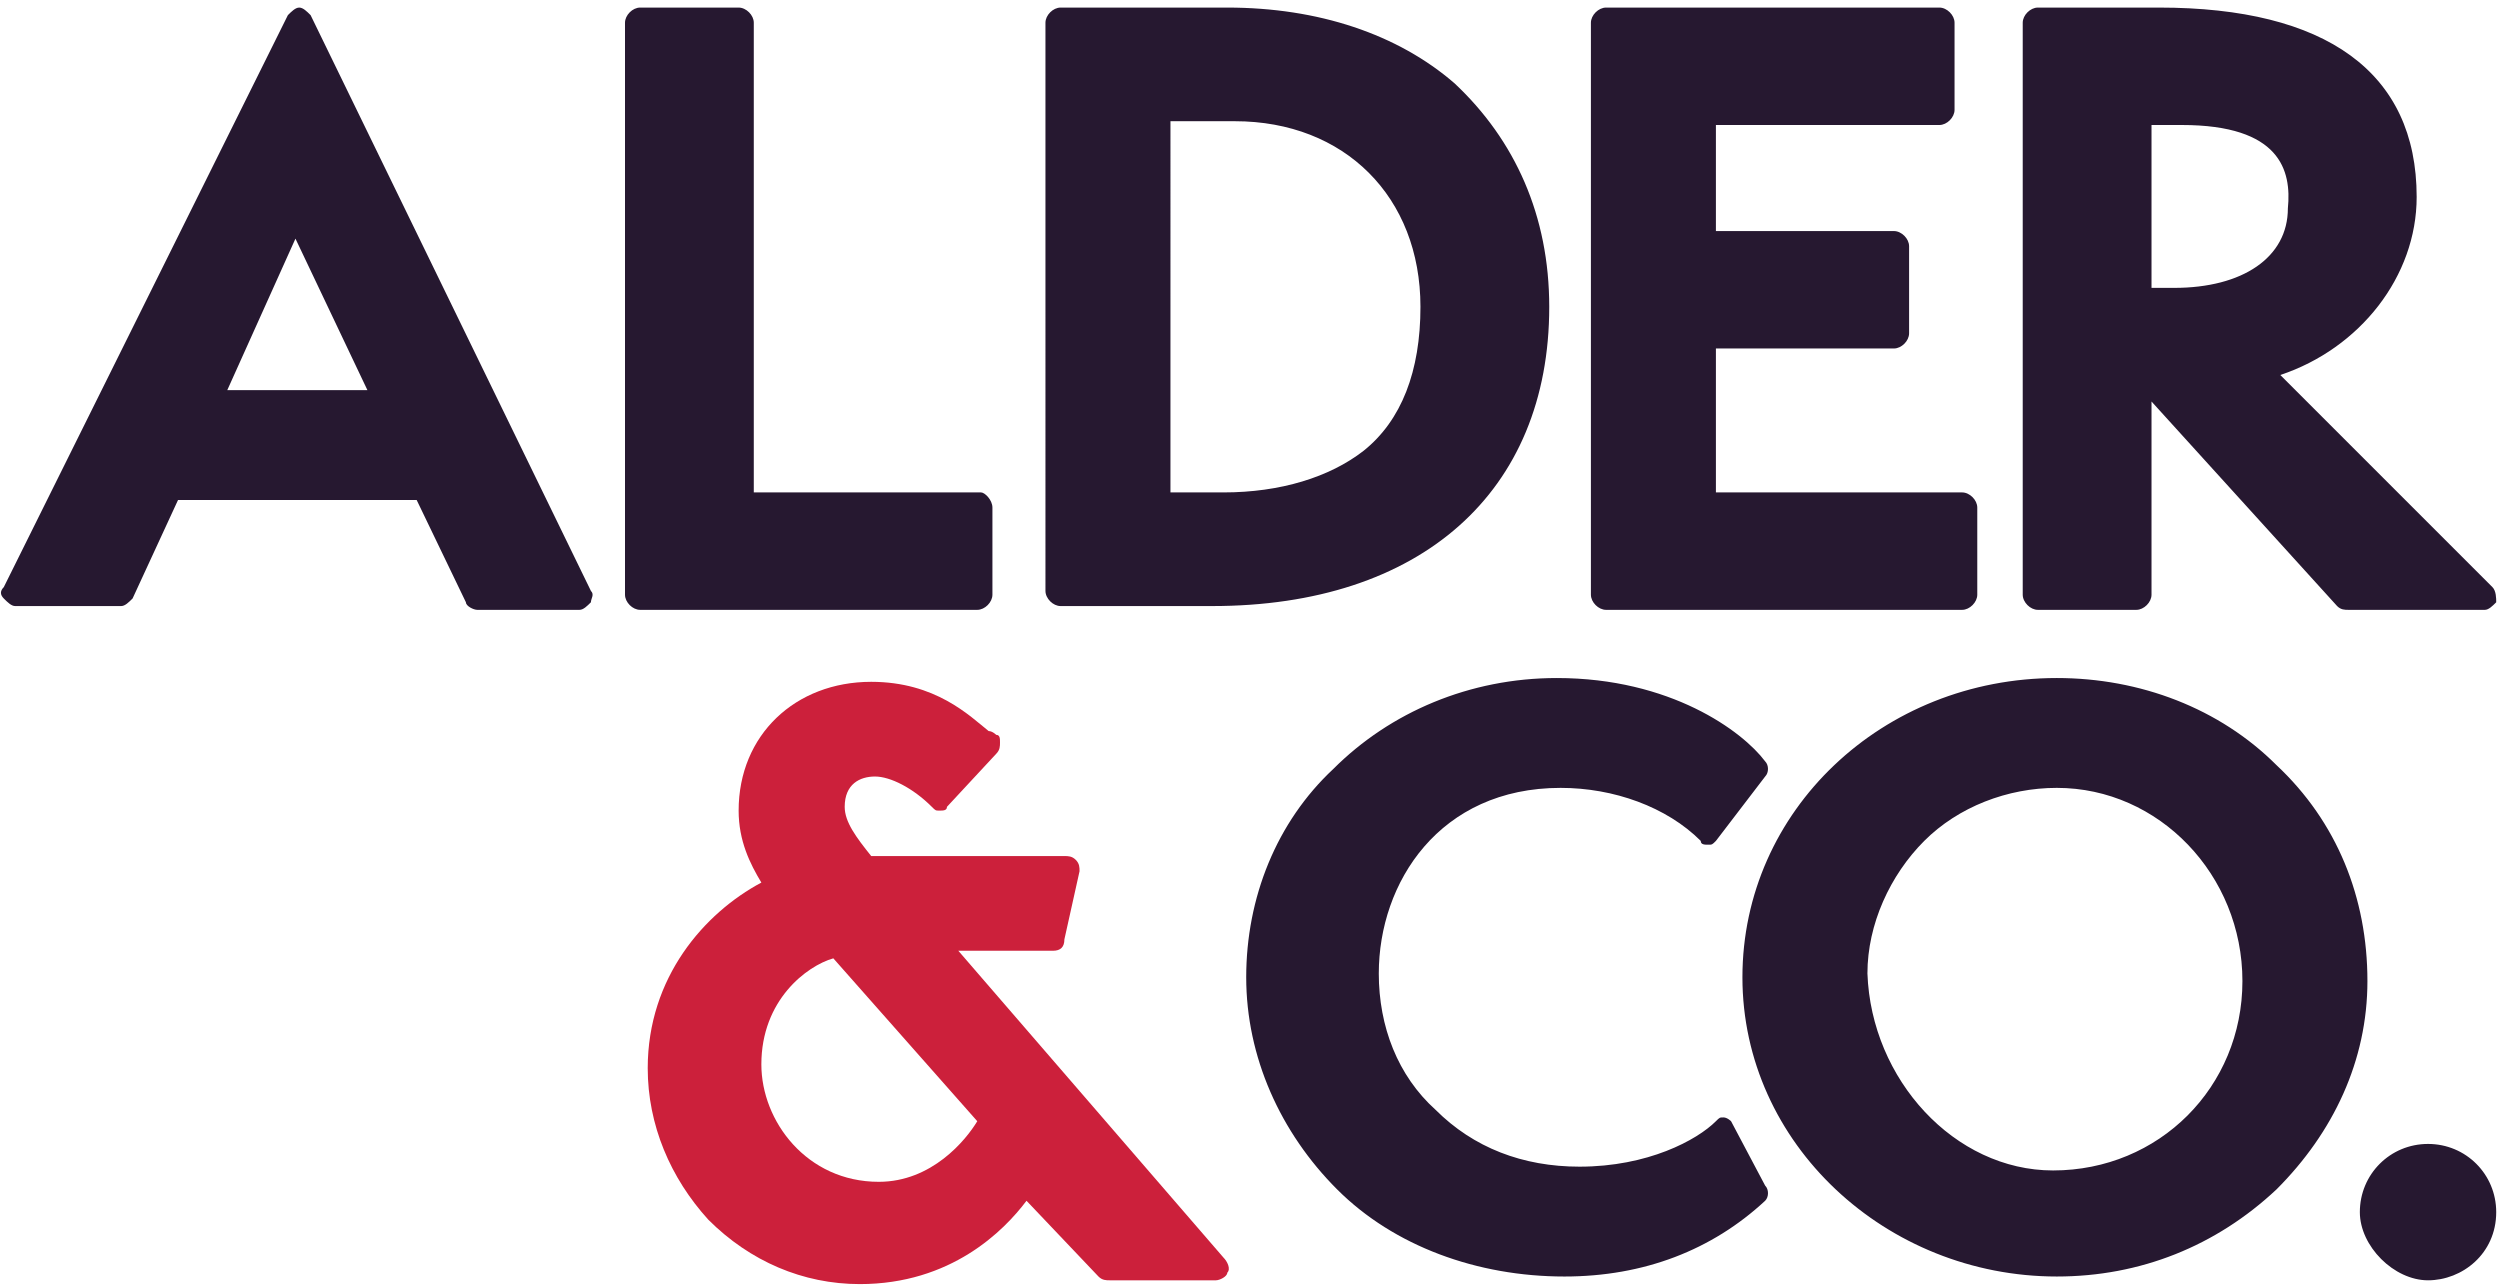
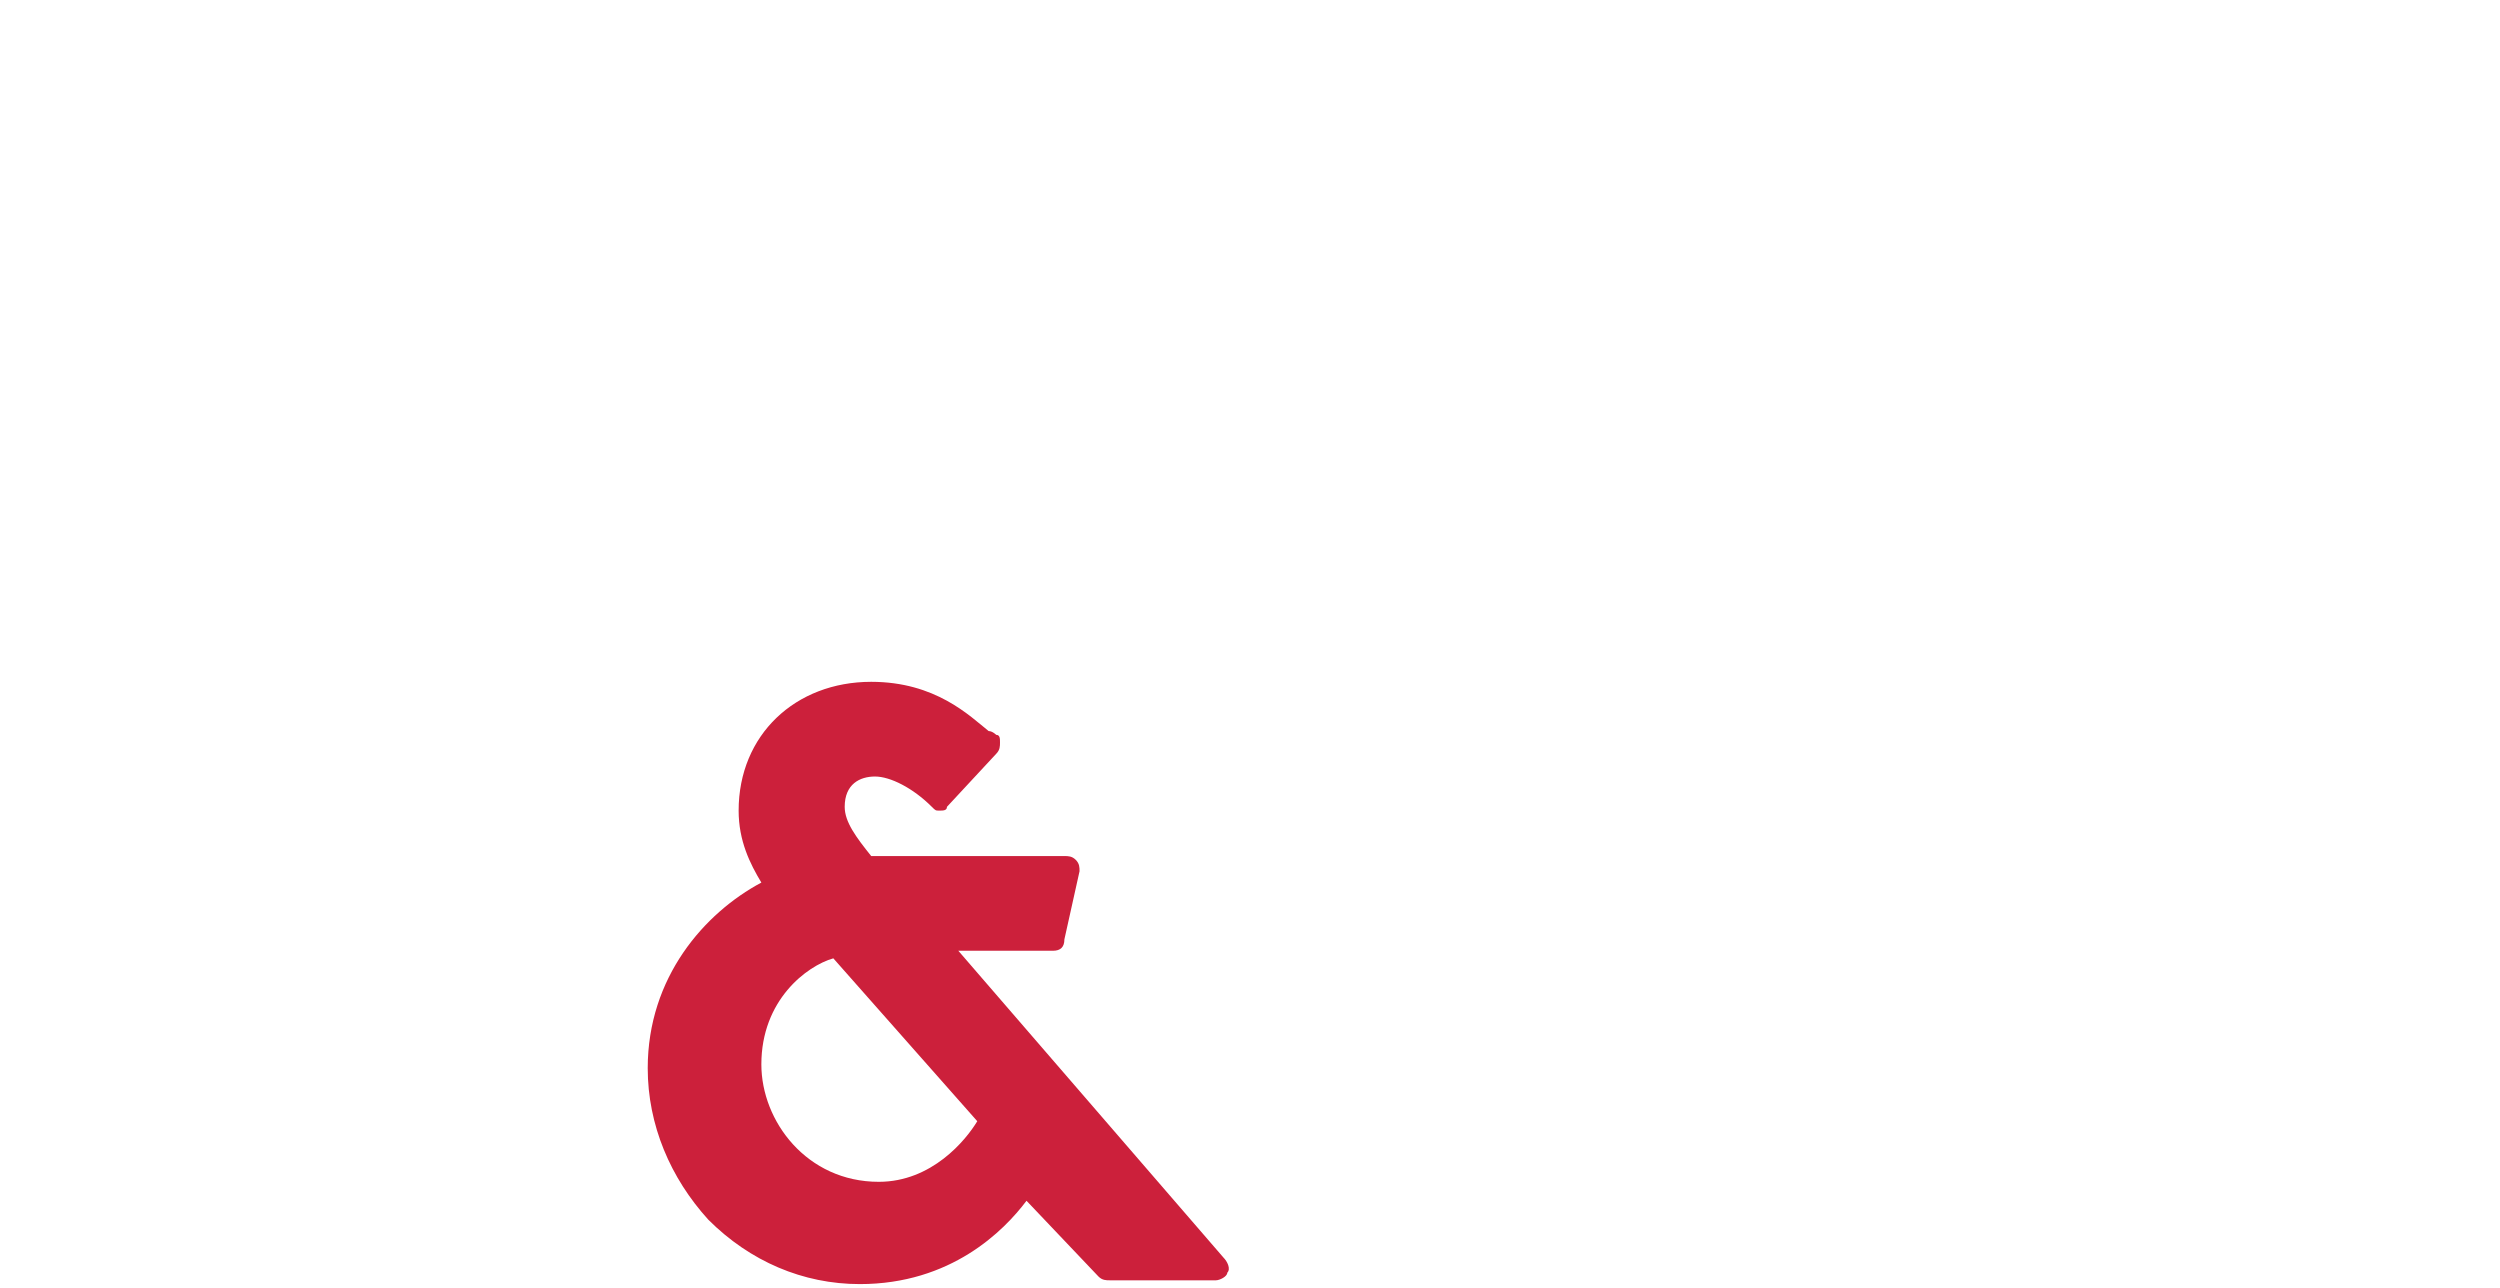
<svg xmlns="http://www.w3.org/2000/svg" role="img" x="0" y="0" viewBox="0 0 66 34" width="66" height="34">
  <title>Alder &amp; Co.</title>
  <path id="logoAmpersand" d="M25.3 25.1h2.5c.2 0 .3-.1.3-.3l.4-1.8c0-.1 0-.2-.1-.3-.1-.1-.2-.1-.3-.1H23c-.4-.5-.7-.9-.7-1.3 0-.6.4-.8.8-.8s1 .3 1.5.8c.1.1.1.1.2.1s.2 0 .2-.1l1.3-1.4c.1-.1.1-.2.1-.3 0-.1 0-.2-.1-.2 0 0-.1-.1-.2-.1-.5-.4-1.4-1.3-3.1-1.3-2 0-3.5 1.4-3.5 3.4 0 .8.3 1.4.6 1.9-1.5.8-3 2.5-3 4.9 0 1.5.6 2.9 1.6 4 1.1 1.1 2.5 1.7 4 1.7 2.4 0 3.8-1.4 4.4-2.2l1.9 2c.1.1.2.1.3.1h2.8c.1 0 .3-.1.3-.2.1-.1 0-.3-.1-.4l-7-8.1zm.5 4.5c-.3.5-1.2 1.6-2.6 1.6-1.9 0-3.1-1.6-3.1-3.1 0-1.7 1.2-2.6 1.9-2.8l3.8 4.3z" fill="#cc203b" />
-   <path id="logoText" d="M46.6 31.3c.1.1.1.3 0 .4-1.4 1.3-3.2 2-5.3 2-2.3 0-4.5-.8-6-2.3-1.5-1.5-2.4-3.5-2.4-5.6 0-2.1.8-4.1 2.3-5.5 1.5-1.5 3.6-2.4 5.9-2.4 3 0 4.9 1.4 5.5 2.2.1.1.1.3 0 .4l-1.3 1.7c-.1.1-.1.1-.2.1s-.2 0-.2-.1c-.9-.9-2.3-1.4-3.7-1.4-3.2 0-4.8 2.5-4.8 4.9 0 1.4.5 2.7 1.5 3.6 1 1 2.3 1.5 3.8 1.5 1.8 0 3.1-.7 3.6-1.2.1-.1.1-.1.2-.1s.2.1.2.1l.9 1.7zm15.9-5.4c0 2.1-.9 4-2.4 5.5-1.6 1.5-3.6 2.3-5.8 2.3-4.5 0-8.3-3.5-8.3-7.9s3.7-7.9 8.3-7.9c2.2 0 4.3.8 5.8 2.3 1.6 1.5 2.4 3.5 2.4 5.7zm-8.3 5c2.8 0 5-2.2 5-5s-2.2-5.1-4.9-5.1c-1.3 0-2.6.5-3.5 1.4-.9.9-1.5 2.2-1.5 3.5.1 2.8 2.3 5.2 4.9 5.2zm9.9-.7c-1 0-1.8.8-1.8 1.8 0 .9.9 1.8 1.8 1.8s1.8-.7 1.8-1.8c0-1-.8-1.8-1.8-1.8zM15.6 15.6c.1.1 0 .2 0 .3-.1.1-.2.2-.3.2h-2.7c-.1 0-.3-.1-.3-.2L11 13.2H4.7l-1.2 2.6c-.1.1-.2.2-.3.2H.4c-.1 0-.2-.1-.3-.2s-.1-.2 0-.3L7.6.4c.1-.1.2-.2.3-.2.1 0 .2.1.3.2l7.4 15.2zM7.8 6.3l-1.8 4h3.7l-1.9-4zM25.9 13h-6V.6c0-.2-.2-.4-.4-.4h-2.6c-.2 0-.4.2-.4.4v15.1c0 .2.2.4.4.4h8.9c.2 0 .4-.2.4-.4v-2.3c0-.2-.2-.4-.3-.4zm15-4.9c0 4.9-3.4 7.9-8.9 7.9h-4c-.2 0-.4-.2-.4-.4V.6c0-.2.2-.4.4-.4h4.4c2.4 0 4.5.7 6 2 1.6 1.5 2.5 3.5 2.5 5.9zm-8.3-4.9h-1.7V13h1.4c1.5 0 2.8-.4 3.7-1.1 1-.8 1.5-2.1 1.5-3.8 0-2.9-2-4.9-4.9-4.9zM51.8 13h-6.5V9.2H50c.2 0 .4-.2.4-.4V6.5c0-.2-.2-.4-.4-.4h-4.7V3.3h5.9c.2 0 .4-.2.4-.4V.6c0-.2-.2-.4-.4-.4h-8.8c-.2 0-.4.2-.4.4v15.1c0 .2.2.4.4.4h9.4c.2 0 .4-.2.4-.4v-2.3c0-.2-.2-.4-.4-.4zm14 2.5c.1.1.1.3.1.4-.1.1-.2.2-.3.2H62c-.1 0-.2 0-.3-.1l-4.9-5.4v5.1c0 .2-.2.4-.4.4h-2.6c-.2 0-.4-.2-.4-.4V.6c0-.2.2-.4.4-.4H57c4.4 0 6.8 1.7 6.8 5 0 2.1-1.5 4-3.6 4.7l5.6 5.6zM57.6 3.3h-.8v4.3h.6c1.8 0 3-.8 3-2.1.1-1-.2-2.2-2.8-2.2z" fill="#261830" />
</svg>